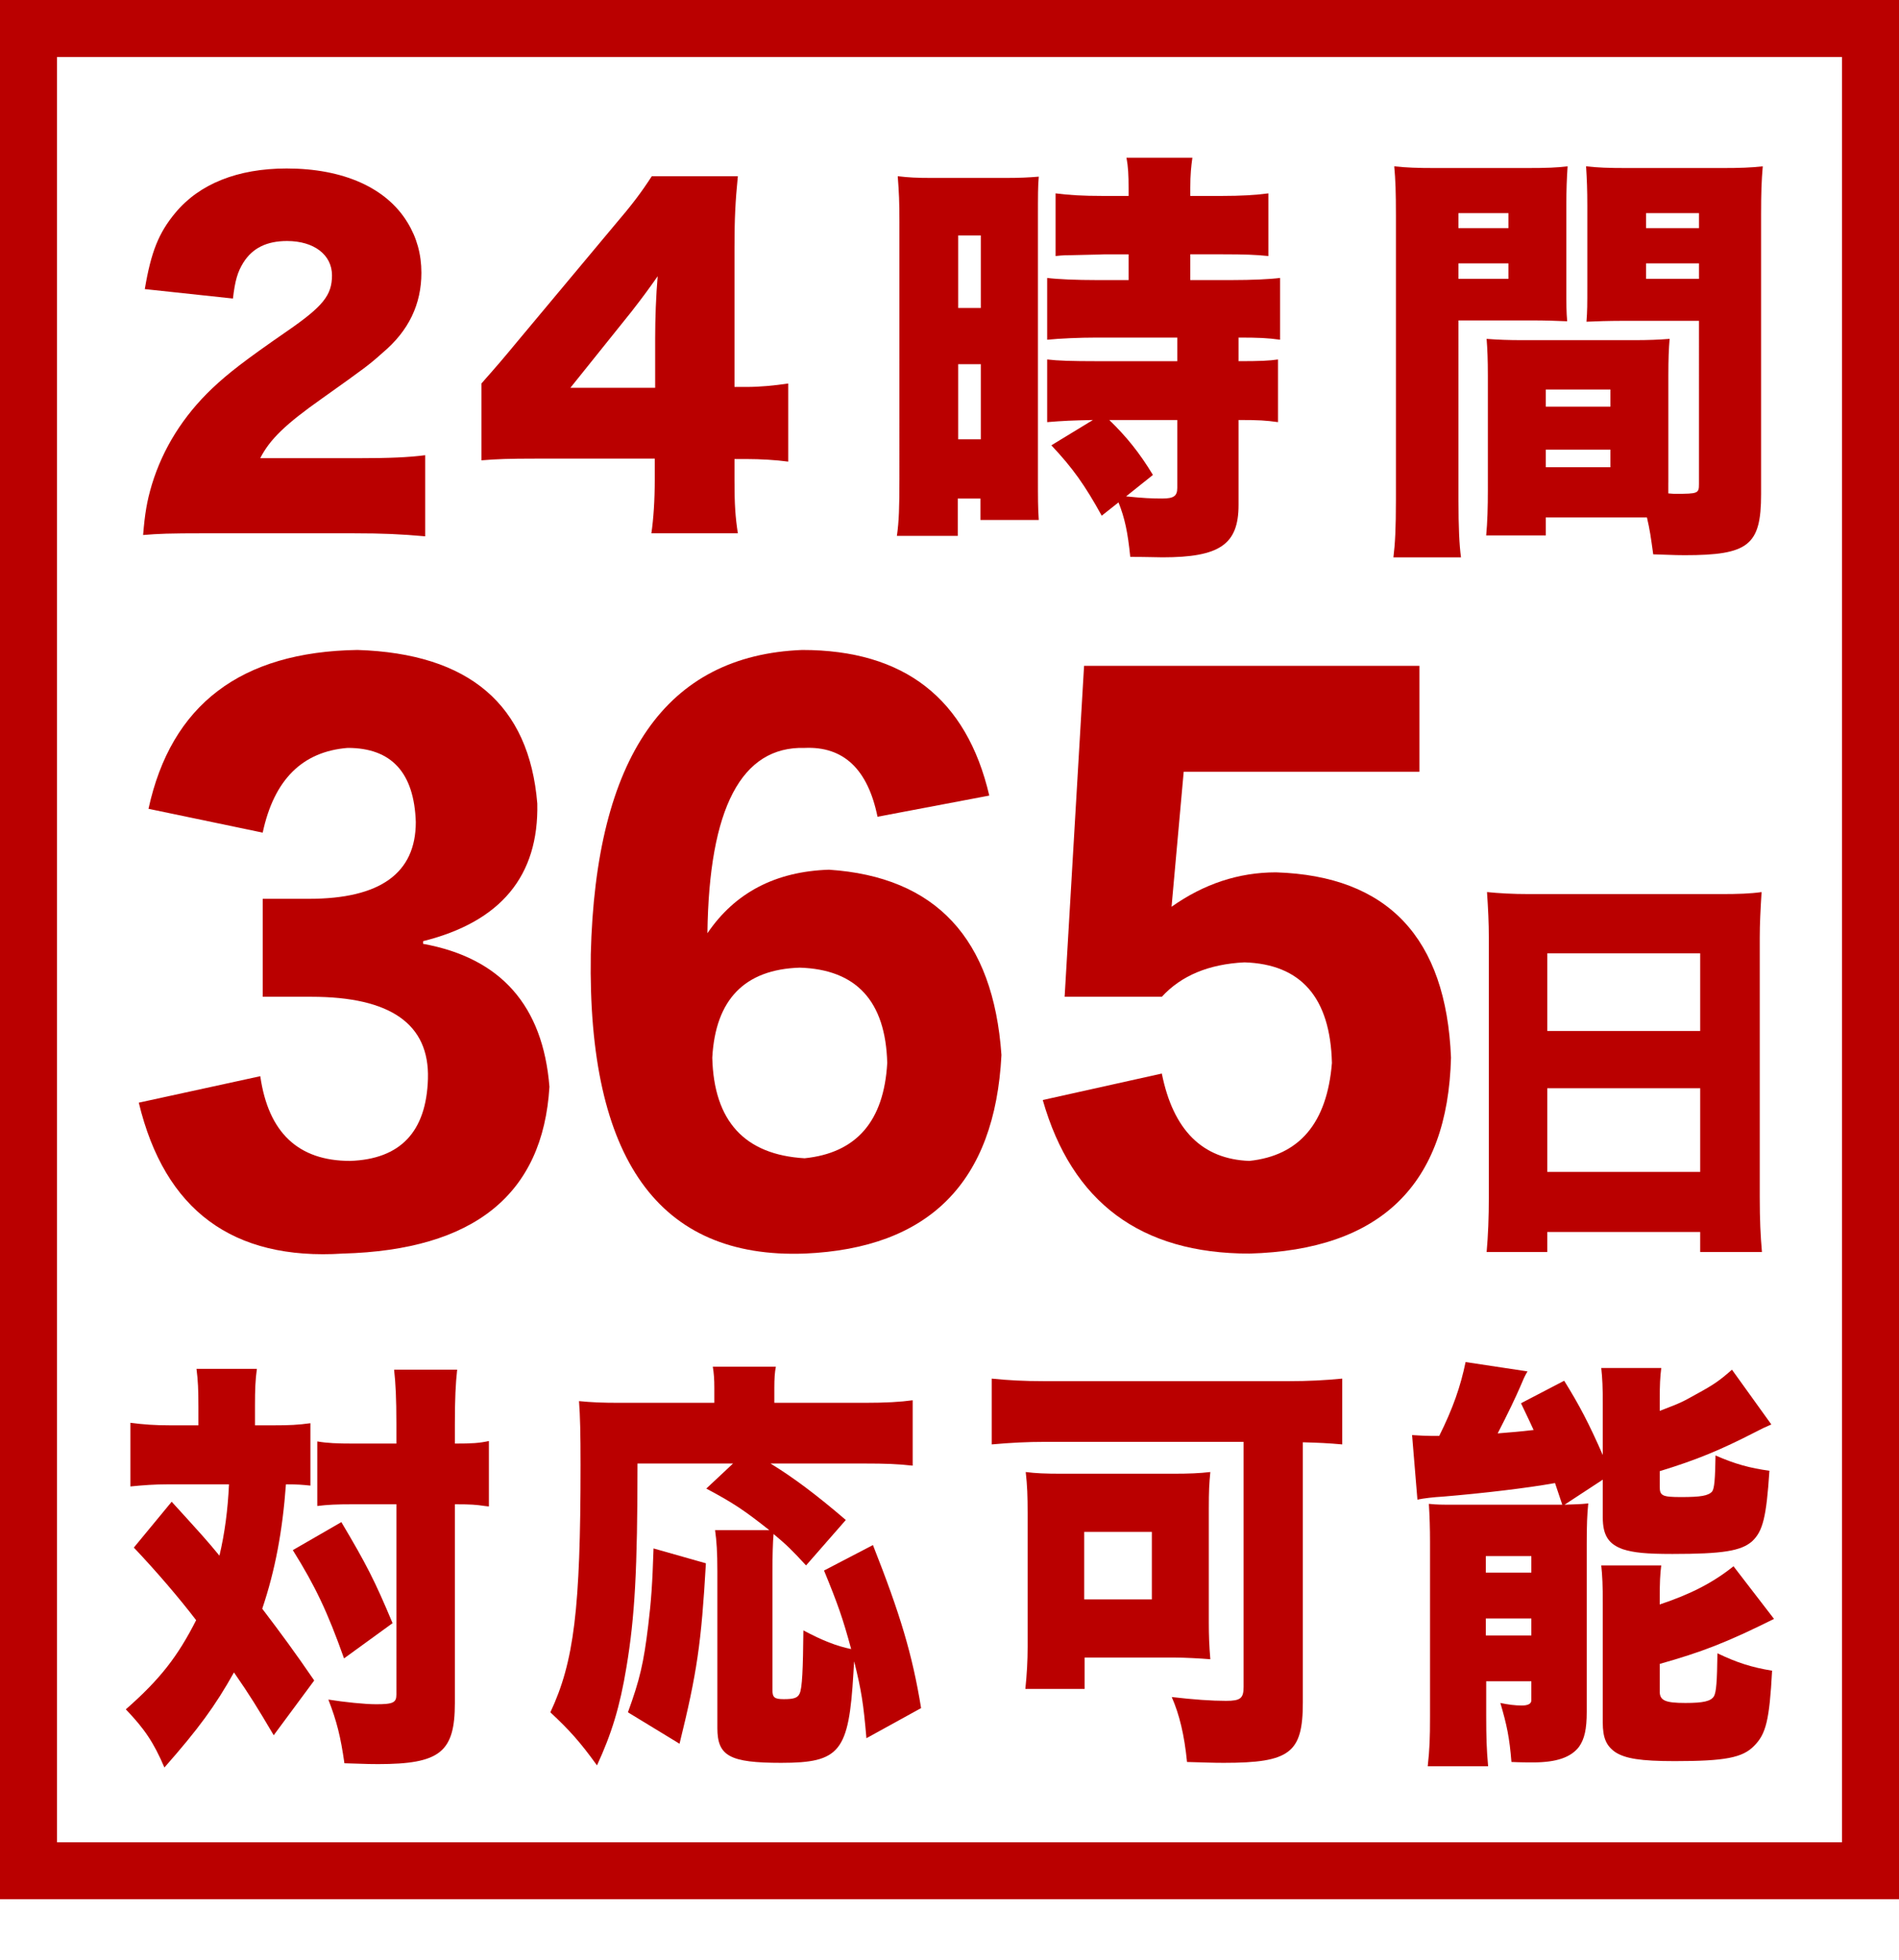
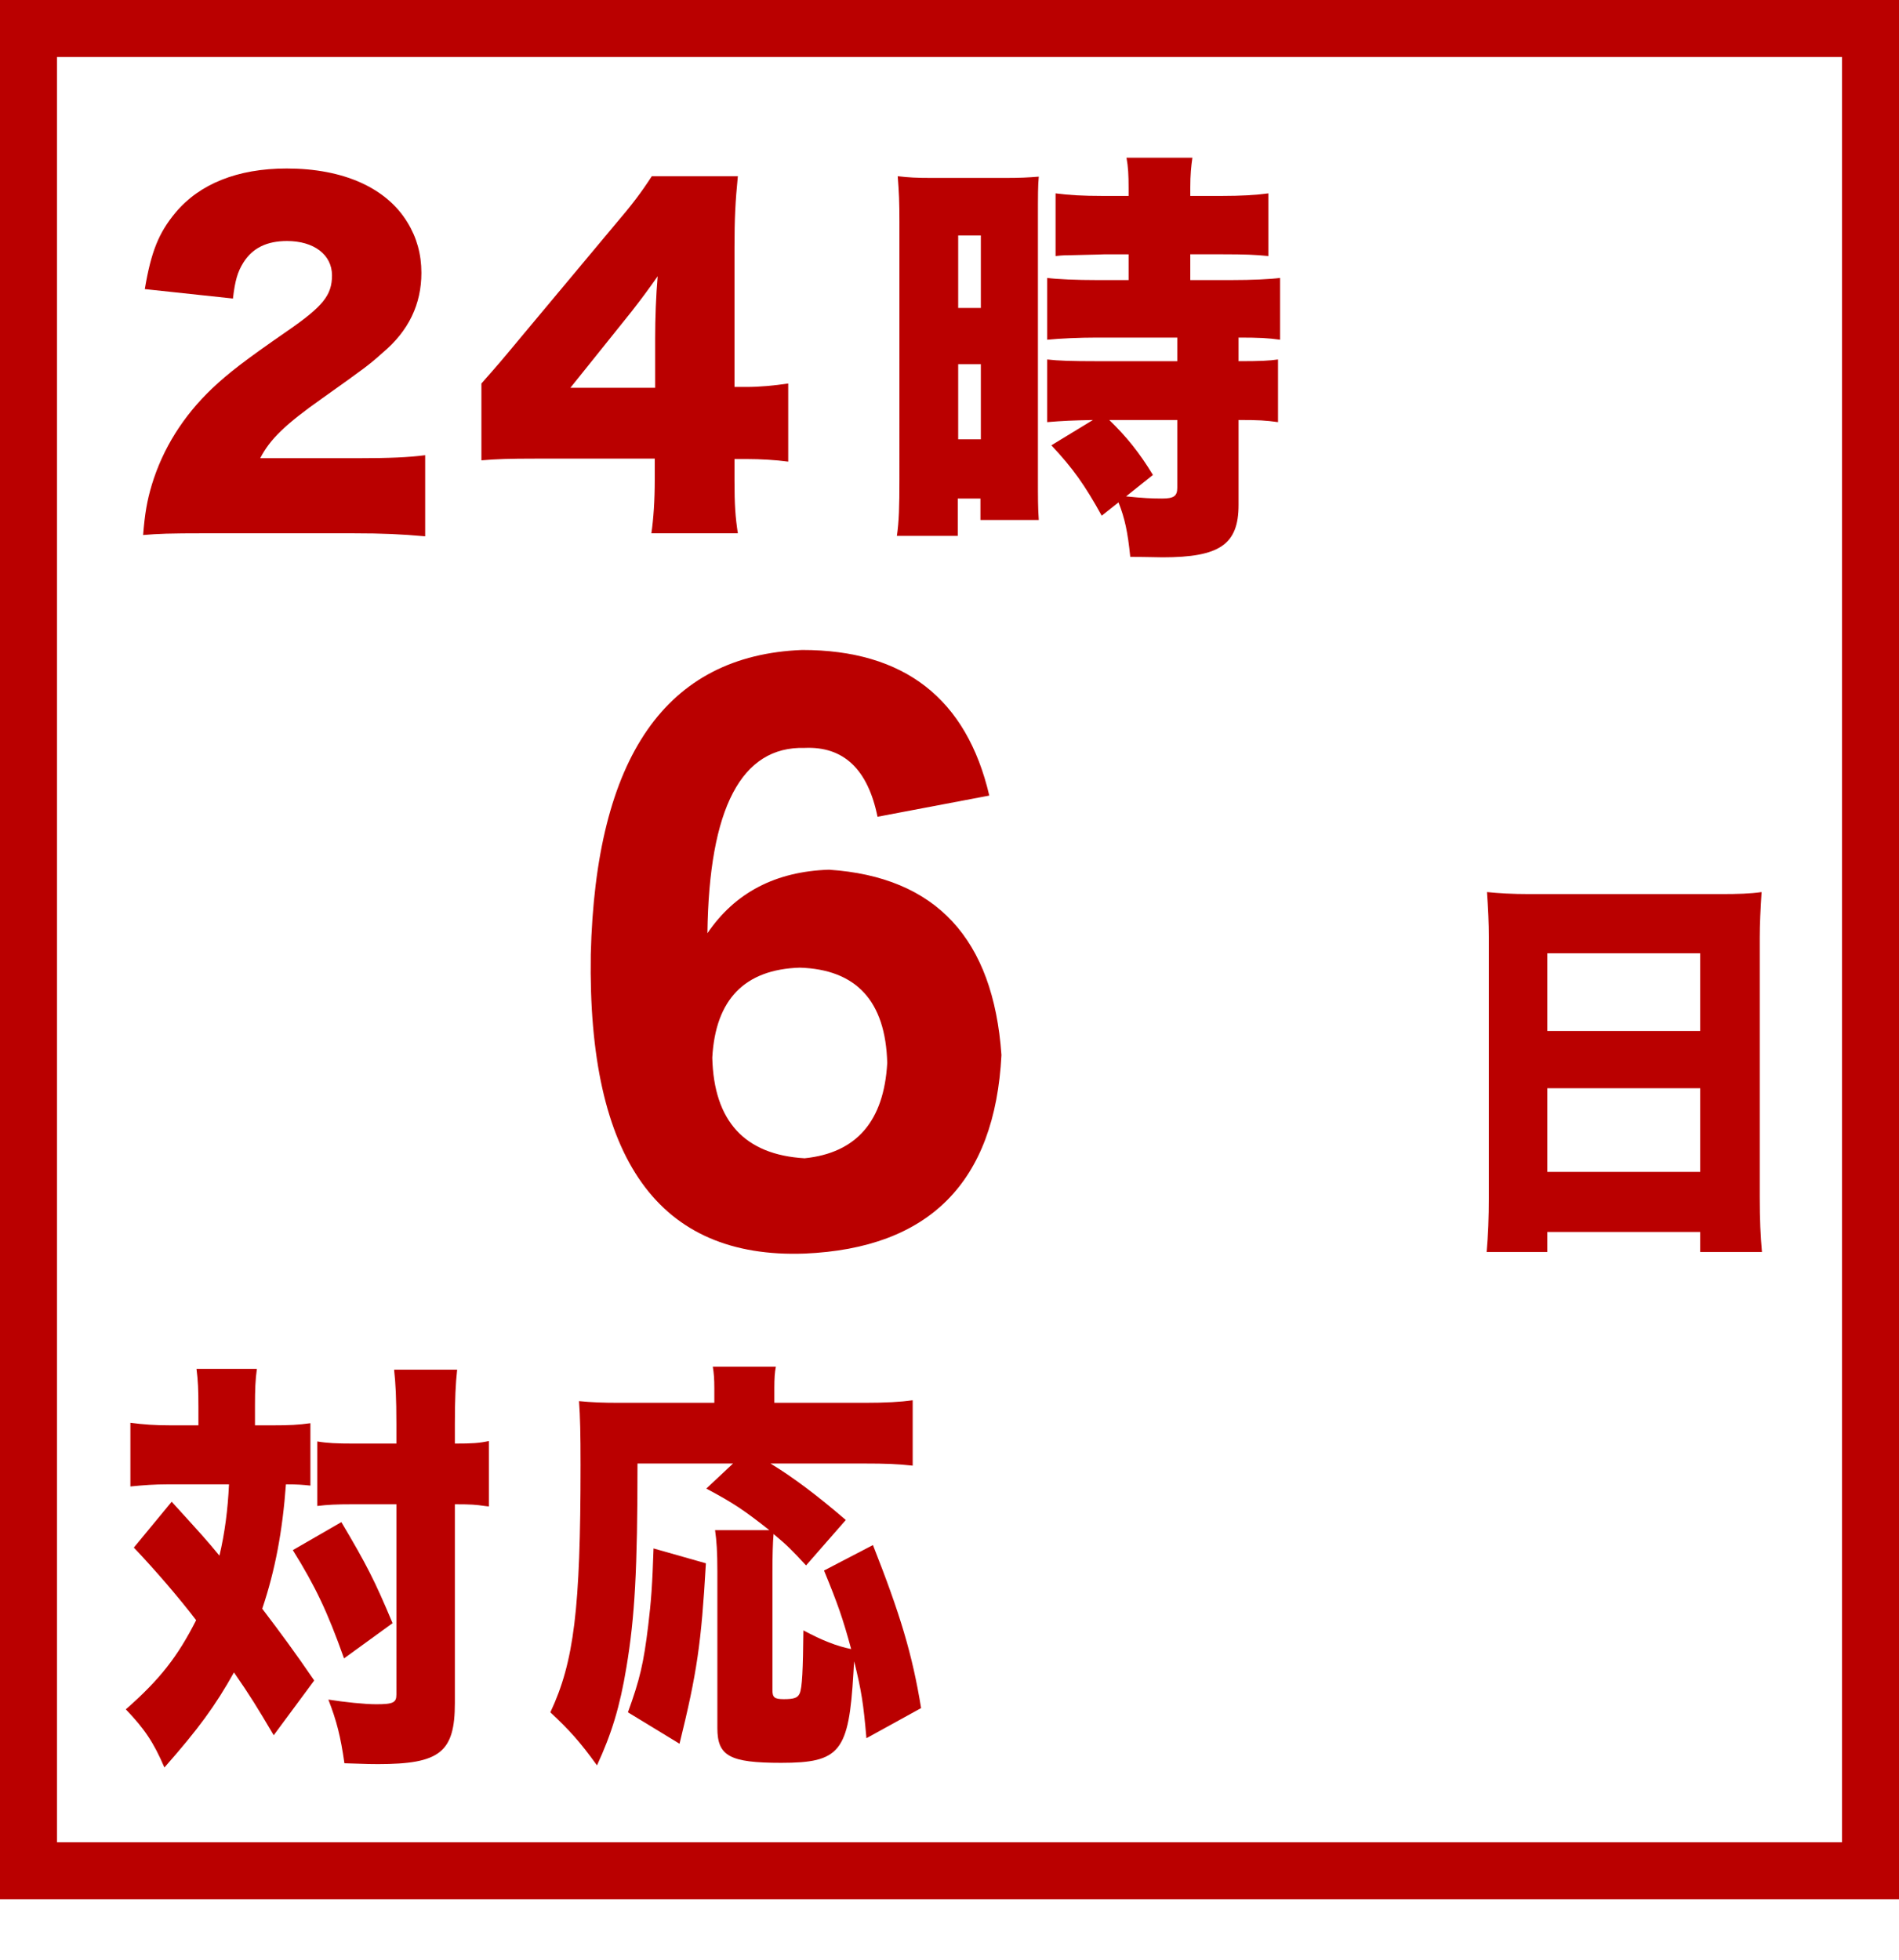
<svg xmlns="http://www.w3.org/2000/svg" version="1.1" x="0px" y="0px" width="200px" height="206.379px" viewBox="0 0 200 206.379" style="enable-background:new 0 0 200 206.379;" xml:space="preserve">
  <style type="text/css">
	.st0{fill:#BA0000;}
	.st1{font-family:'FZLTTHK--GBK1-0';}
	.st2{font-size:71.369px;}
	.st3{letter-spacing:-14.161;}
	.st4{font-family:'HiraKakuStd-W8-83pv-RKSJ-H';}
	.st5{font-size:42.167px;}
	.st6{font-size:45.2px;}
	.st7{letter-spacing:2.045;}
	.st8{letter-spacing:7.158;}
	.st9{font-size:44.702px;}
	.st10{letter-spacing:4.443;}
</style>
  <defs>
</defs>
  <g>
    <path class="st0" d="M194,6v188H6V6H194 M200,0H0v200h200V0L200,0z" />
  </g>
  <g>
-     <path class="st0" d="M14.617,116.118l12.796-2.788c0.852,5.95,4.007,8.921,9.469,8.921c5.287-0.183,8.018-3.067,8.189-8.642   c0.168-5.759-3.927-8.642-12.284-8.642h-5.119V94.651h4.863c7.505,0,11.26-2.692,11.26-8.085c-0.172-5.201-2.559-7.806-7.166-7.806   c-4.779,0.375-7.766,3.345-8.958,8.921l-12.028-2.509c2.387-10.964,9.725-16.54,22.009-16.727   c11.772,0.375,18.083,5.763,18.938,16.17c0.168,7.623-3.839,12.454-12.028,14.497v0.279c8.189,1.49,12.624,6.508,13.308,15.054   c-0.684,11.334-7.934,17.189-21.754,17.563C24.51,132.749,17.345,127.452,14.617,116.118z" />
    <path class="st0" d="M104.191,83.779l-11.772,2.23c-1.024-5.018-3.583-7.431-7.678-7.248c-6.654-0.183-10.069,6.321-10.237,19.515   c2.899-4.273,7.166-6.504,12.796-6.691c11.261,0.745,17.315,7.248,18.171,19.515c-0.684,13.382-7.594,20.351-20.73,20.909   c-15.355,0.558-22.865-9.94-22.521-31.503c0.512-20.813,7.934-31.503,22.266-32.06C95.233,68.446,101.8,73.56,104.191,83.779z    M93.442,111.936c-0.172-6.504-3.243-9.849-9.213-10.036c-5.802,0.187-8.874,3.345-9.213,9.479   c0.168,6.691,3.411,10.224,9.725,10.594C90.199,121.415,93.098,118.069,93.442,111.936z" />
-     <path class="st0" d="M109.821,115.839l12.541-2.788c1.191,5.95,4.263,9.017,9.213,9.2c5.287-0.557,8.19-3.995,8.702-10.315   c-0.172-6.874-3.243-10.406-9.213-10.594c-3.755,0.187-6.654,1.394-8.701,3.624h-10.237l2.047-34.848h35.318V81.27h-24.825   l-1.28,14.218c3.411-2.413,7.078-3.624,11.005-3.624c11.772,0.375,17.915,6.878,18.427,19.515   c-0.344,13.382-7.422,20.255-21.242,20.63C120.142,132.009,112.892,126.616,109.821,115.839z" />
    <path class="st0" d="M181.231,94.152c1.819,0,3.097-0.042,4.297-0.211c-0.116,1.813-0.194,3.373-0.194,4.764v27.362   c0,2.403,0.078,4.047,0.232,5.776h-6.503v-2.108h-16.104v2.108h-6.388c0.155-1.729,0.232-3.668,0.232-5.776v-27.32   c0-1.56-0.077-3.078-0.193-4.806c1.277,0.126,2.671,0.211,4.452,0.211H181.231z M179.063,108.57v-8.179h-16.104v8.179H179.063z    M162.959,114.599v8.811h16.104v-8.811H162.959z" />
  </g>
  <g>
    <path class="st0" d="M21.704,56.16c-3.979,0-4.995,0.045-6.631,0.181c0.177-2.215,0.398-3.571,0.928-5.333   c1.149-3.751,3.271-7.186,6.366-10.124c1.68-1.582,3.359-2.893,7.868-6.011c3.802-2.621,4.73-3.797,4.73-5.876   c0-2.169-1.901-3.616-4.73-3.616c-2.122,0-3.625,0.723-4.597,2.26c-0.619,0.994-0.884,1.898-1.105,3.797l-9.283-0.994   c0.663-3.932,1.459-5.921,3.227-8.045c2.52-3.028,6.542-4.655,11.714-4.655c5.967,0,10.521,2.034,12.731,5.695   c0.972,1.582,1.458,3.344,1.458,5.288c0,3.299-1.326,6.102-4.067,8.407c-1.458,1.311-1.901,1.627-6.41,4.836   c-3.846,2.712-5.481,4.294-6.498,6.282h10.3c3.315,0,5.349-0.09,7.073-0.316v8.542c-2.564-0.226-4.42-0.316-7.559-0.316H21.704z" />
    <path class="st0" d="M50.701,40.386c1.989-2.26,1.989-2.26,4.244-4.972l9.592-11.48c2.122-2.486,2.961-3.616,4.111-5.378h9.062   c-0.265,2.667-0.354,4.474-0.354,7.503v14.689h1.282c1.371,0,2.829-0.136,4.376-0.362v8.226c-1.326-0.181-2.962-0.271-4.332-0.271   h-1.326v2.26c0,2.531,0.088,3.842,0.354,5.559h-9.106c0.221-1.537,0.354-3.435,0.354-5.65v-2.215h-12.51   c-2.874,0-4.111,0.045-5.747,0.181V40.386z M69.001,35.596c0-2.034,0.088-4.52,0.265-6.508c-0.884,1.266-1.547,2.169-2.741,3.706   l-6.454,8.045h8.93V35.596z" />
    <path class="st0" d="M94.726,23.438c0-2.26-0.044-3.119-0.177-4.881c1.194,0.136,1.901,0.181,3.713,0.181h7.471   c1.724,0,2.564-0.045,3.669-0.136c-0.088,0.994-0.088,1.853-0.088,4.474v26.937c0,2.667,0,3.39,0.088,4.746h-6.145v-2.26h-2.387   v3.932h-6.41c0.221-1.537,0.265-3.028,0.265-5.966V23.438z M100.915,32.432h2.387v-7.638h-2.387V32.432z M100.915,46.262h2.387   v-7.909h-2.387V46.262z M115.104,44.228c-2.166,0.045-3.227,0.09-4.818,0.226v-6.599c1.149,0.135,2.608,0.181,5.216,0.181h8.487   V35.55h-8.487c-1.812,0-3.846,0.09-5.216,0.226v-6.508c1.017,0.136,3.05,0.226,5.305,0.226h3.271v-2.712h-2.52   c-0.928,0.045-2.122,0.045-3.492,0.09c-0.442,0-0.884,0-1.68,0.09v-6.599c1.371,0.181,2.874,0.271,4.951,0.271h2.741v-0.859   c0-1.311-0.044-2.215-0.221-3.164h6.94c-0.132,0.904-0.221,1.808-0.221,3.119v0.904h3.315c1.989,0,3.581-0.09,4.907-0.271v6.599   c-1.326-0.136-2.475-0.181-4.818-0.181h-3.404v2.712h4.332c2.166,0,4.111-0.09,5.127-0.226v6.508   c-1.282-0.181-2.254-0.226-4.376-0.226v2.486c2.298,0,3.227-0.045,4.155-0.181v6.599c-1.282-0.181-2.034-0.226-4.155-0.226v8.949   c0,4.158-1.989,5.514-8.001,5.514c-0.442,0-1.769-0.045-3.404-0.045c-0.266-2.621-0.575-4.068-1.238-5.74l-1.768,1.401   c-1.769-3.209-3.05-5.017-5.305-7.412L115.104,44.228z M116.828,44.228c1.812,1.763,3.139,3.39,4.597,5.785l-2.829,2.26   c1.769,0.181,2.697,0.226,3.802,0.226c1.238,0,1.591-0.271,1.591-1.13v-7.141H116.828z" />
-     <path class="st0" d="M153.604,52.635c0,2.893,0.088,4.746,0.265,6.056h-7.117c0.177-1.446,0.265-2.983,0.265-6.102V22.715   c0-2.531-0.044-3.751-0.177-5.198c1.282,0.136,2.343,0.181,4.465,0.181h9.283c2.387,0,3.36-0.045,4.509-0.181   c-0.088,1.356-0.132,2.395-0.132,4.158v8.226c0,2.441,0,2.893,0.088,3.932c-0.973-0.045-2.299-0.09-3.625-0.09h-7.824V52.635z    M153.604,24.025h5.26v-1.582h-5.26V24.025z M153.604,29.358h5.26v-1.627h-5.26V29.358z M175.706,50.827c0,0.542,0,0.723,0,1.13   c0.398,0.045,0.663,0.045,0.751,0.045c2.387,0,2.476-0.045,2.476-1.04V33.788h-8.222c-1.194,0-2.697,0.045-3.625,0.09   c0.088-1.22,0.088-1.627,0.088-3.977v-8.226c0-1.672-0.044-2.802-0.132-4.158c1.282,0.136,2.21,0.181,4.509,0.181h9.637   c2.166,0,3.183-0.045,4.464-0.181c-0.132,1.537-0.177,2.712-0.177,5.107v29.423c0,5.378-1.326,6.418-8.045,6.418   c-0.575,0-0.708,0-3.315-0.09c-0.265-1.898-0.354-2.576-0.663-3.887c-0.751,0-1.105,0-1.459,0h-9.194v1.898h-6.277   c0.133-1.401,0.177-3.028,0.177-4.791V39.528c0-1.582-0.044-2.757-0.132-3.842c1.193,0.09,2.254,0.135,3.846,0.135h11.582   c1.68,0,2.652-0.045,3.846-0.135c-0.088,1.039-0.132,2.124-0.132,3.842V50.827z M162.799,42.827h6.808v-1.808h-6.808V42.827z    M162.799,49.2h6.808v-1.853h-6.808V49.2z M173.364,24.025h5.57v-1.582h-5.57V24.025z M173.364,29.358h5.57v-1.627h-5.57V29.358z" />
  </g>
  <g>
    <path class="st0" d="M20.896,148.083c0-1.699-0.04-2.682-0.201-3.934h6.36c-0.161,1.162-0.201,2.191-0.201,3.89v2.057h1.852   c1.812,0,2.697-0.045,3.985-0.224v6.572c-0.845-0.089-1.368-0.134-2.576-0.134c-0.362,4.918-1.127,9.031-2.496,13.099   c1.973,2.593,3.422,4.56,5.475,7.556l-4.267,5.767c-1.771-2.995-2.455-4.113-4.186-6.617c-1.972,3.532-3.744,5.946-7.326,10.015   c-1.127-2.638-2.093-4.068-4.065-6.125c3.623-3.174,5.475-5.589,7.407-9.389c-1.812-2.37-4.227-5.186-6.562-7.645l3.985-4.828   c3.301,3.621,3.663,4.024,5.031,5.678c0.563-2.37,0.886-4.873,1.006-7.511h-6.44c-1.369,0-2.616,0.089-3.945,0.224v-6.706   c1.369,0.179,2.536,0.268,4.267,0.268h2.898V148.083z M35.951,160.288c2.657,4.471,3.542,6.214,5.394,10.641l-5.112,3.711   c-1.731-4.873-3.019-7.6-5.394-11.401L35.951,160.288z M37.239,158.41c-1.892,0-2.697,0.045-3.824,0.179v-6.796   c1.047,0.179,2.093,0.224,3.824,0.224h4.508v-2.057c0-2.727-0.081-4.292-0.242-5.723h6.642c-0.161,1.475-0.241,3.04-0.241,5.723   v2.057c1.852,0,2.536-0.045,3.583-0.268v6.885c-0.201,0-0.322-0.045-0.443-0.045c-0.926-0.134-1.409-0.179-3.14-0.179v20.923   c0,5.186-1.57,6.438-8.091,6.438c-0.483,0-1.087,0-3.542-0.089c-0.402-2.817-0.805-4.426-1.69-6.706   c1.69,0.268,3.824,0.492,5.032,0.492c1.811,0,2.133-0.179,2.133-1.028V158.41H37.239z" />
    <path class="st0" d="M91.251,183.044c-0.322-3.711-0.523-4.963-1.288-8.092c-0.04,0.447-0.04,0.447-0.081,1.207   c-0.483,8.316-1.409,9.478-7.608,9.478c-5.434,0-6.722-0.715-6.722-3.666v-16.542c0-1.967-0.08-3.174-0.241-4.292h5.716   c-2.657-2.101-3.784-2.861-6.642-4.381l2.817-2.638H67.14c0,11.177-0.282,16.184-1.167,21.46c-0.684,4.158-1.57,7.019-3.099,10.328   c-1.771-2.459-2.898-3.711-4.911-5.589c2.496-5.32,3.18-10.864,3.18-26.065c0-3.264-0.041-5.052-0.161-6.706   c1.409,0.134,2.375,0.179,4.388,0.179h9.862v-1.565c0-0.894-0.04-1.52-0.161-2.235h6.642c-0.121,0.626-0.161,1.207-0.161,2.28v1.52   h9.459c2.335,0,3.784-0.089,5.112-0.268v6.885c-1.61-0.179-2.858-0.224-5.112-0.224h-9.862c2.415,1.475,4.911,3.353,7.93,5.946   l-4.186,4.784c-1.449-1.565-1.972-2.101-3.421-3.308c-0.081,0.76-0.121,2.459-0.121,3.934v12.474c0,0.805,0.202,0.984,1.208,0.984   c1.046,0,1.449-0.134,1.65-0.581c0.282-0.536,0.362-2.638,0.402-6.661c2.013,1.073,3.502,1.654,5.032,1.967   c-0.886-3.264-1.409-4.739-2.858-8.271l5.152-2.682c2.858,7.243,4.146,11.49,5.072,17.168L91.251,183.044z M66.133,180.317   c1.248-3.443,1.65-5.141,2.133-9.12c0.322-2.638,0.443-4.426,0.563-8.137l5.515,1.565c-0.483,8.405-0.926,11.49-2.777,19.001   L66.133,180.317z" />
-     <path class="st0" d="M110.082,151.838c-1.932,0-3.623,0.089-5.635,0.268v-6.93c1.771,0.179,3.381,0.268,5.555,0.268h25.722   c2.053,0,3.784-0.089,5.635-0.268v6.93c-1.489-0.134-2.456-0.179-4.146-0.224v27.406c0,5.32-1.369,6.349-8.333,6.349   c-1.208,0-2.053-0.045-3.864-0.089c-0.282-2.861-0.805-5.007-1.61-6.84c2.294,0.268,4.186,0.402,5.716,0.402   c1.529,0,1.852-0.268,1.852-1.475v-25.797H110.082z M127.31,170.839c0,1.386,0.04,2.459,0.161,3.89   c-1.047-0.089-2.818-0.179-3.744-0.179h-9.5v3.308h-6.239c0.161-1.52,0.242-2.995,0.242-4.426v-14.083   c0-1.744-0.041-2.951-0.202-4.337c1.006,0.134,2.093,0.179,3.744,0.179h11.794c1.61,0,2.778-0.045,3.905-0.179   c-0.121,1.252-0.161,1.967-0.161,3.89V170.839z M114.188,168.425h7.125v-7.109h-7.125V168.425z" />
-     <path class="st0" d="M163.692,158.455c0.563,0,0.563,0,0.845,0c-0.443-1.341-0.523-1.565-0.765-2.28   c-2.979,0.536-7.567,1.073-11.834,1.431c-0.926,0.045-2.013,0.179-2.657,0.313l-0.563-6.796c0.684,0.045,1.529,0.089,2.093,0.089   c0.04,0,0.161,0,0.322,0c0.121,0,0.242,0,0.443,0c1.449-2.906,2.254-5.231,2.777-7.779l6.521,0.984   c-0.322,0.537-0.443,0.849-0.765,1.61c-0.483,1.118-1.248,2.727-2.375,4.918c1.57-0.134,2.294-0.179,3.784-0.358   c-0.322-0.715-0.563-1.207-1.329-2.817l4.549-2.37c1.61,2.593,2.616,4.516,4.065,7.824v-5.41c0-1.654-0.04-2.683-0.161-3.756h6.32   c-0.121,0.984-0.161,1.744-0.161,3.398v1.118c2.335-0.894,2.375-0.939,3.824-1.744c1.892-1.028,2.456-1.431,3.784-2.593   l4.146,5.767c-0.725,0.313-1.006,0.447-1.69,0.805c-3.663,1.878-6.119,2.906-10.063,4.113v1.654c0,0.939,0.282,1.073,2.254,1.073   c2.053,0,2.858-0.134,3.26-0.581c0.242-0.313,0.322-1.297,0.362-3.8c2.013,0.894,3.663,1.341,5.676,1.609   c-0.322,4.873-0.685,6.349-1.812,7.422c-1.167,1.028-3.099,1.341-8.413,1.341c-2.777,0-4.065-0.134-5.193-0.492   c-1.529-0.536-2.133-1.475-2.133-3.353v-3.979l-4.025,2.638c1.208-0.045,1.65-0.045,2.496-0.134   c-0.121,1.207-0.161,2.28-0.161,4.247v17.704c0,1.833-0.242,2.861-0.805,3.666c-0.845,1.118-2.375,1.654-4.831,1.654   c-0.523,0-1.328,0-2.294-0.045c-0.202-2.548-0.483-3.89-1.167-6.214c0.845,0.179,1.57,0.268,2.254,0.268   c0.644,0,1.006-0.179,1.006-0.536v-2.012h-4.75v3.666c0,2.191,0.04,3.532,0.201,5.276h-6.36c0.201-1.833,0.241-2.906,0.241-5.276   v-18.286c0-1.52-0.04-2.727-0.121-4.068c0.845,0.089,1.329,0.089,2.576,0.089H163.692z M156.486,165.608h4.79v-1.744h-4.79V165.608   z M156.486,172.225h4.79v-1.788h-4.79V172.225z M174.801,168.961c3.22-1.073,5.595-2.28,7.769-4.024l4.267,5.544   c-5.032,2.504-7.608,3.487-12.036,4.739v2.906c0,0.939,0.563,1.207,2.697,1.207c1.892,0,2.697-0.179,3.019-0.715   c0.242-0.447,0.322-1.565,0.362-4.516c2.053,0.984,3.583,1.475,5.756,1.833c-0.282,5.231-0.644,6.661-1.892,7.913   c-1.208,1.252-3.059,1.609-8.373,1.609c-3.583,0-5.192-0.268-6.239-0.939c-0.966-0.671-1.329-1.52-1.329-3.13v-12.608   c0-1.833-0.04-2.817-0.161-3.934h6.32c-0.121,0.939-0.161,1.788-0.161,3.532V168.961z" />
  </g>
</svg>